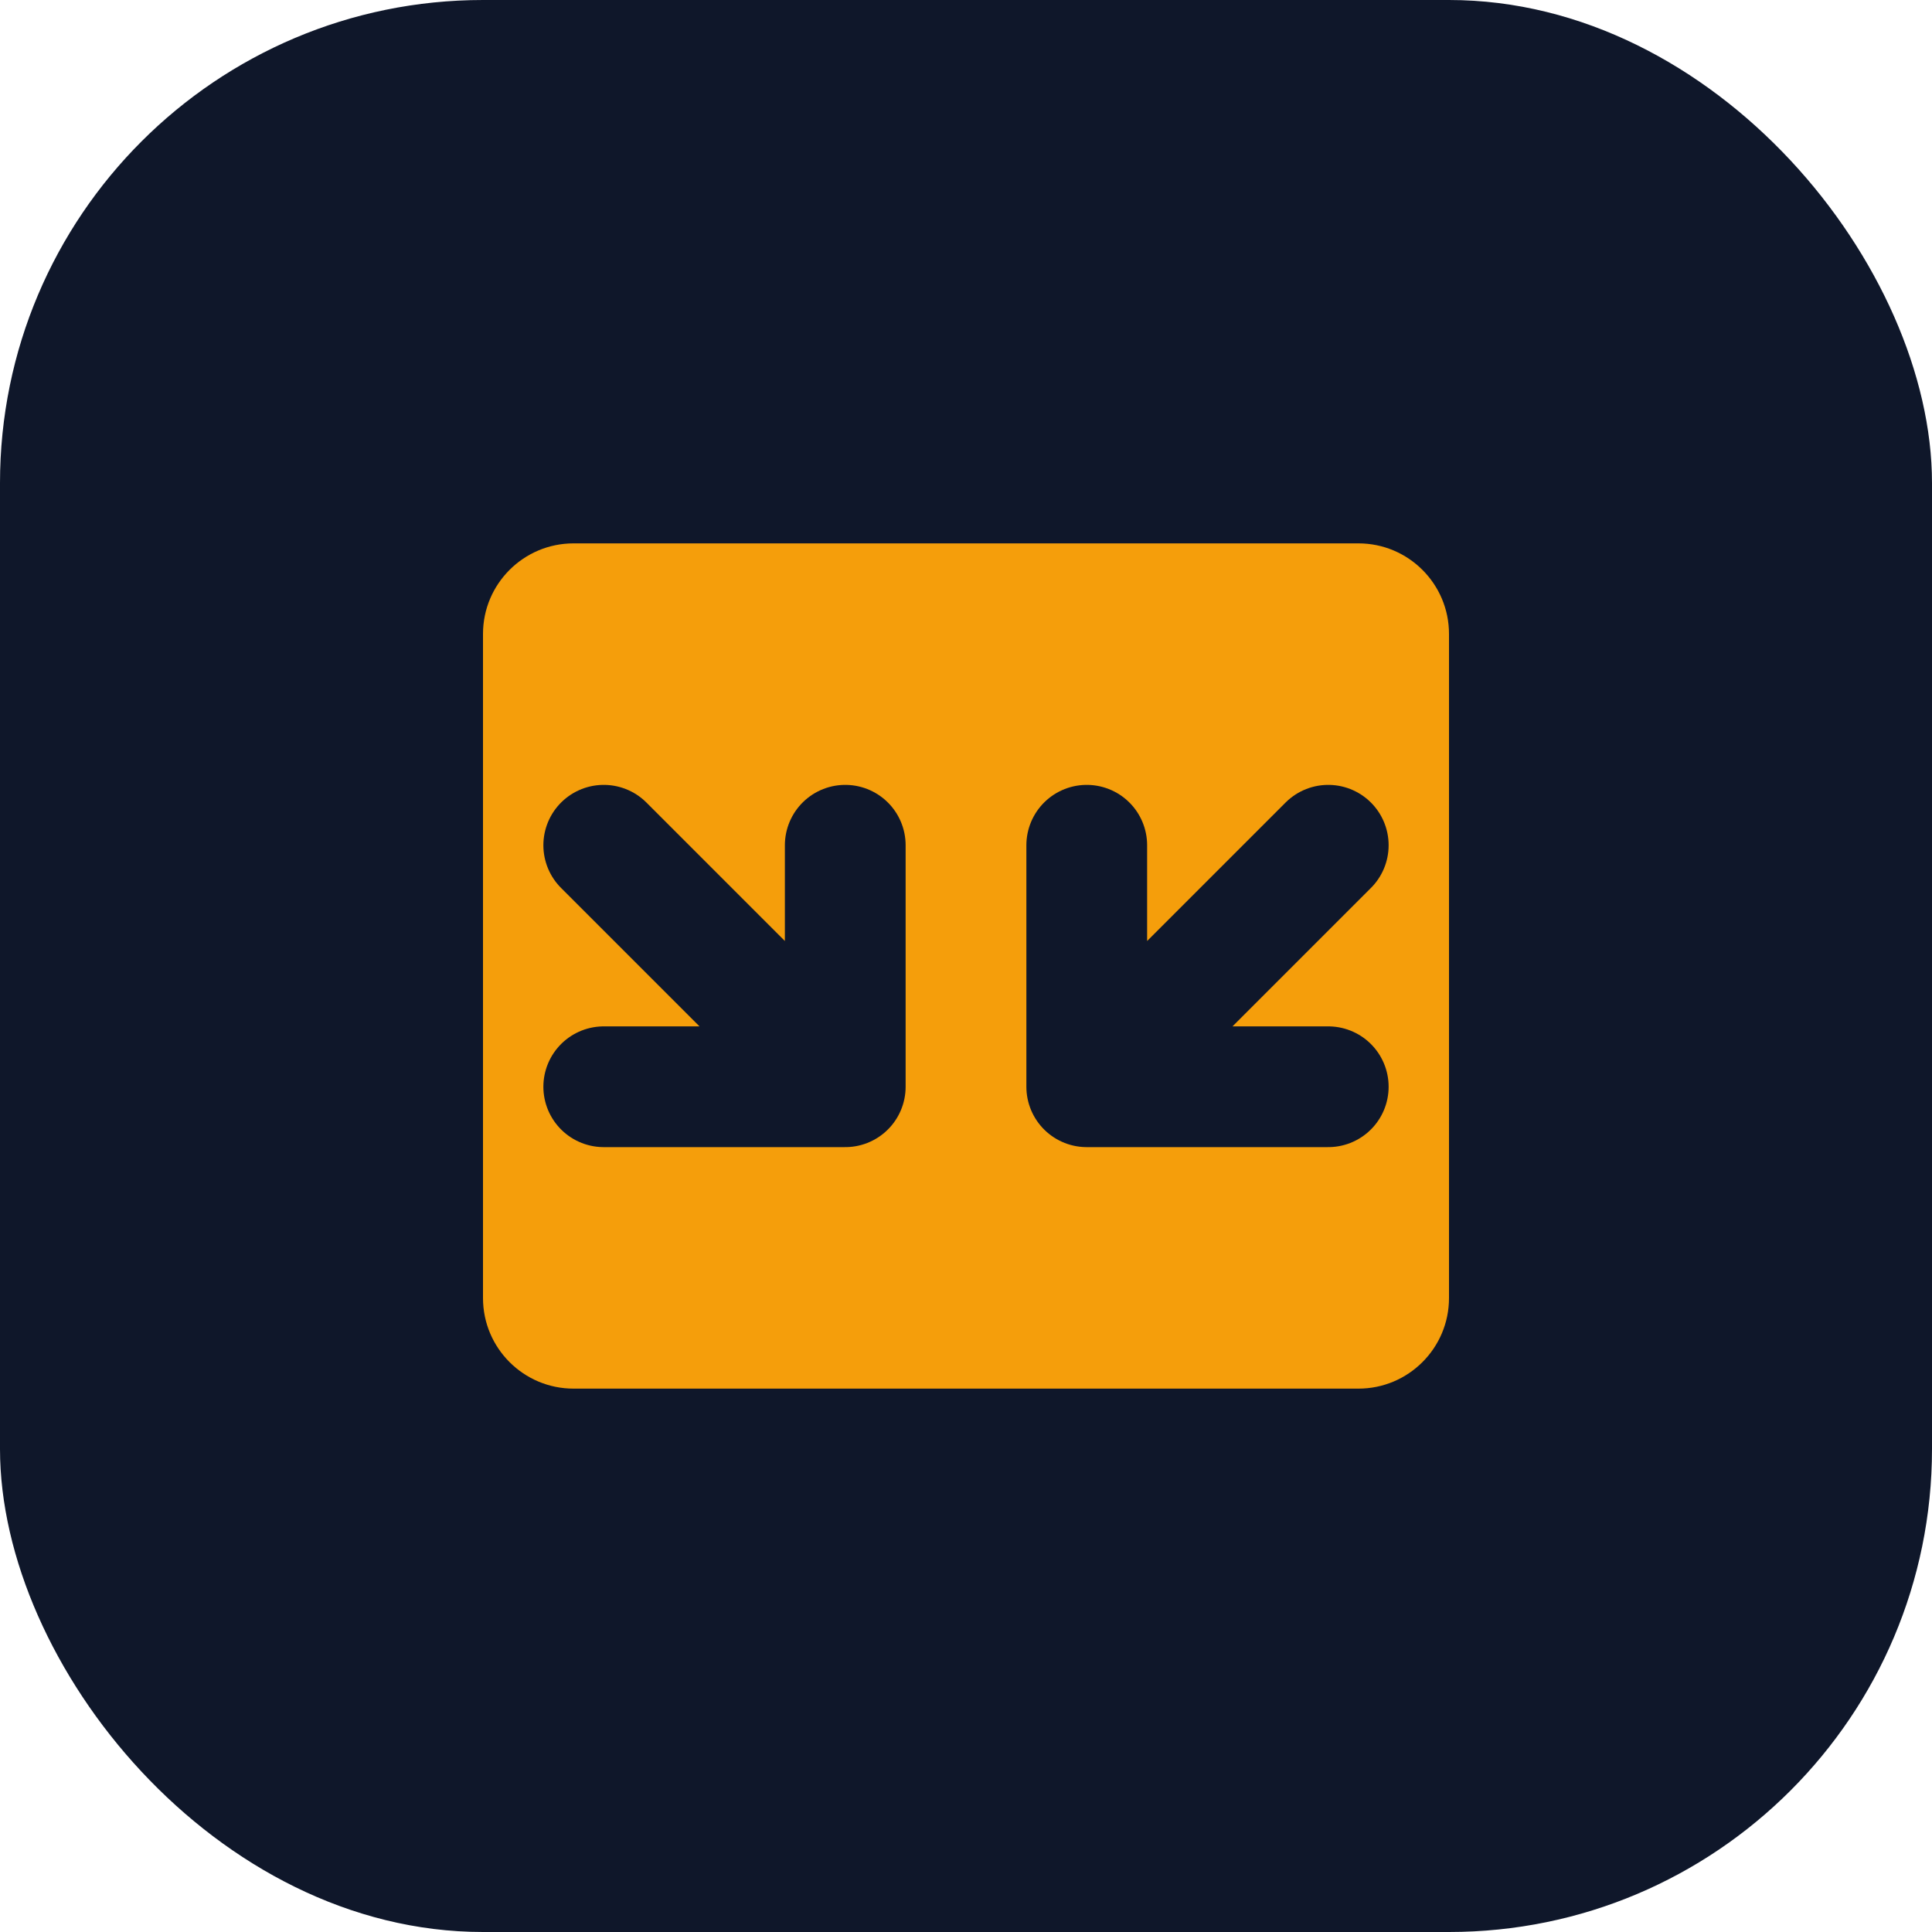
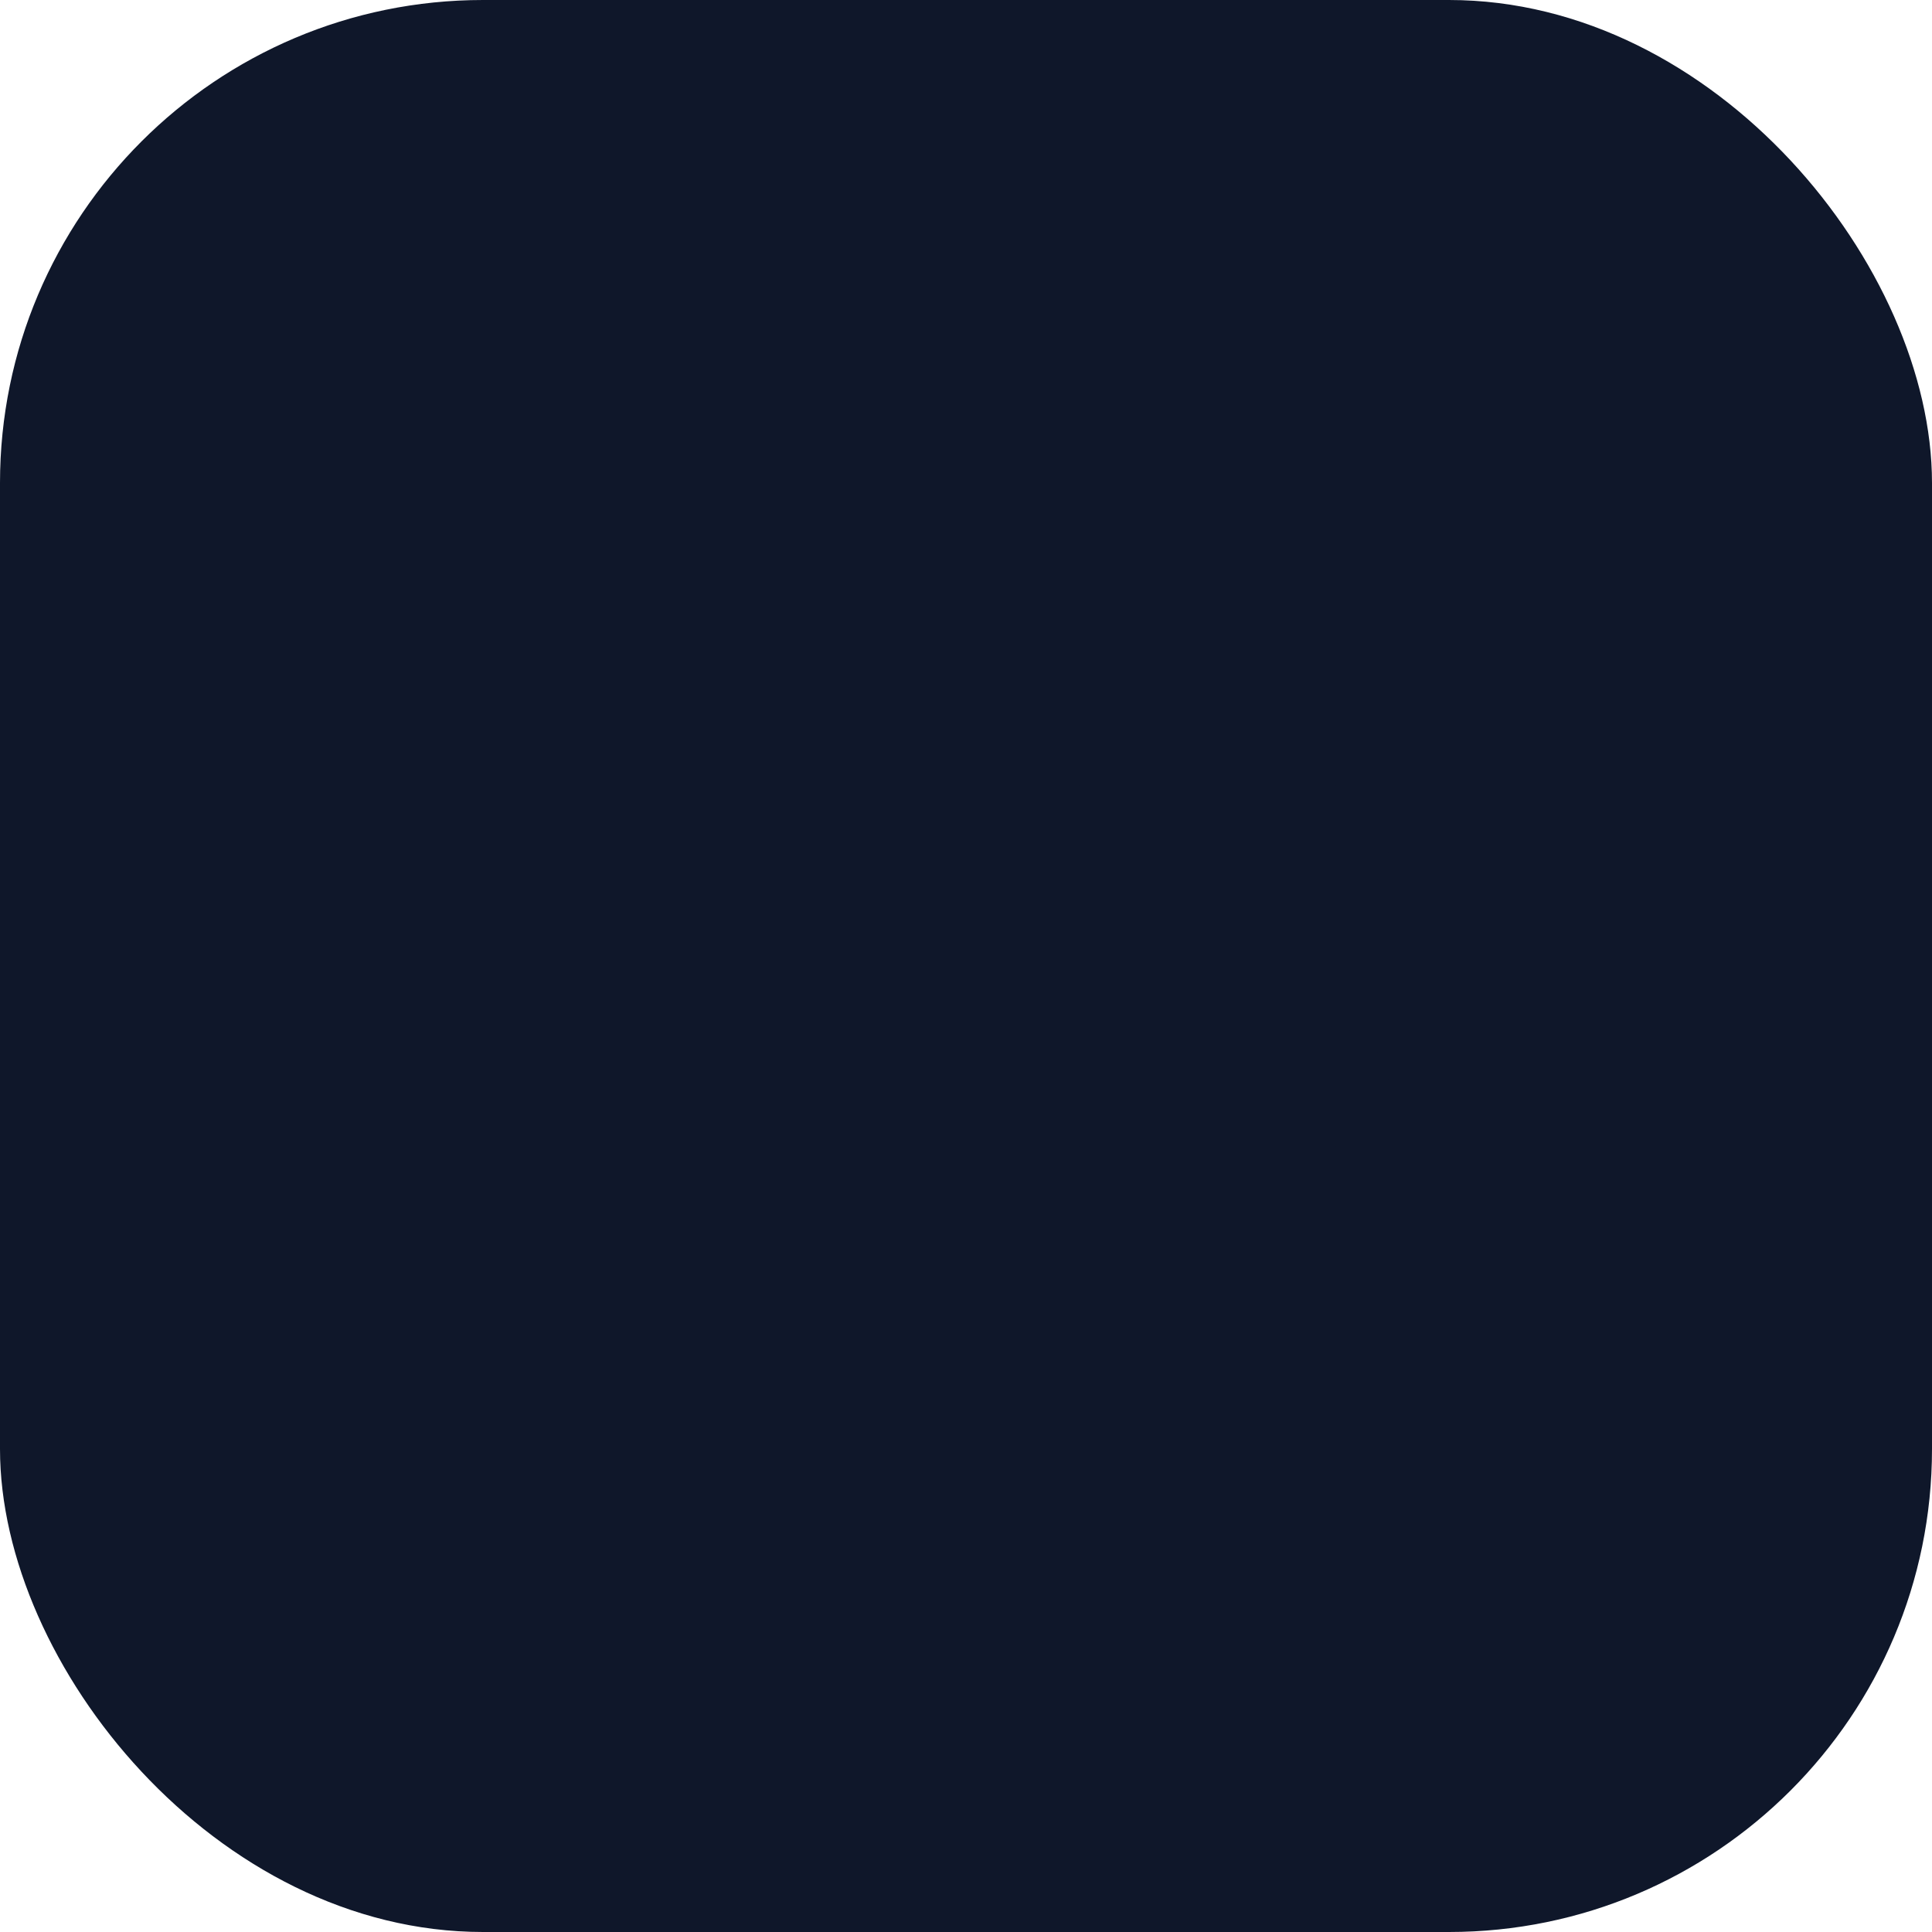
<svg xmlns="http://www.w3.org/2000/svg" width="32" height="32" viewBox="0 0 32 32" fill="none">
  <rect width="32" height="32" rx="8" fill="#0F172A" />
-   <path d="M8 10.5C8 9.672 8.672 9 9.5 9H22.5C23.328 9 24 9.672 24 10.5V21.5C24 22.328 23.328 23 22.5 23H9.5C8.672 23 8 22.328 8 21.5V10.5Z" fill="#F59E0B" />
-   <path d="M14 14V18M14 18H10M14 18L10 14" stroke="#0F172A" stroke-width="2" stroke-linecap="round" stroke-linejoin="round" />
  <path d="M18 14V18M18 18H22M18 18L22 14" stroke="#0F172A" stroke-width="2" stroke-linecap="round" stroke-linejoin="round" />
</svg>